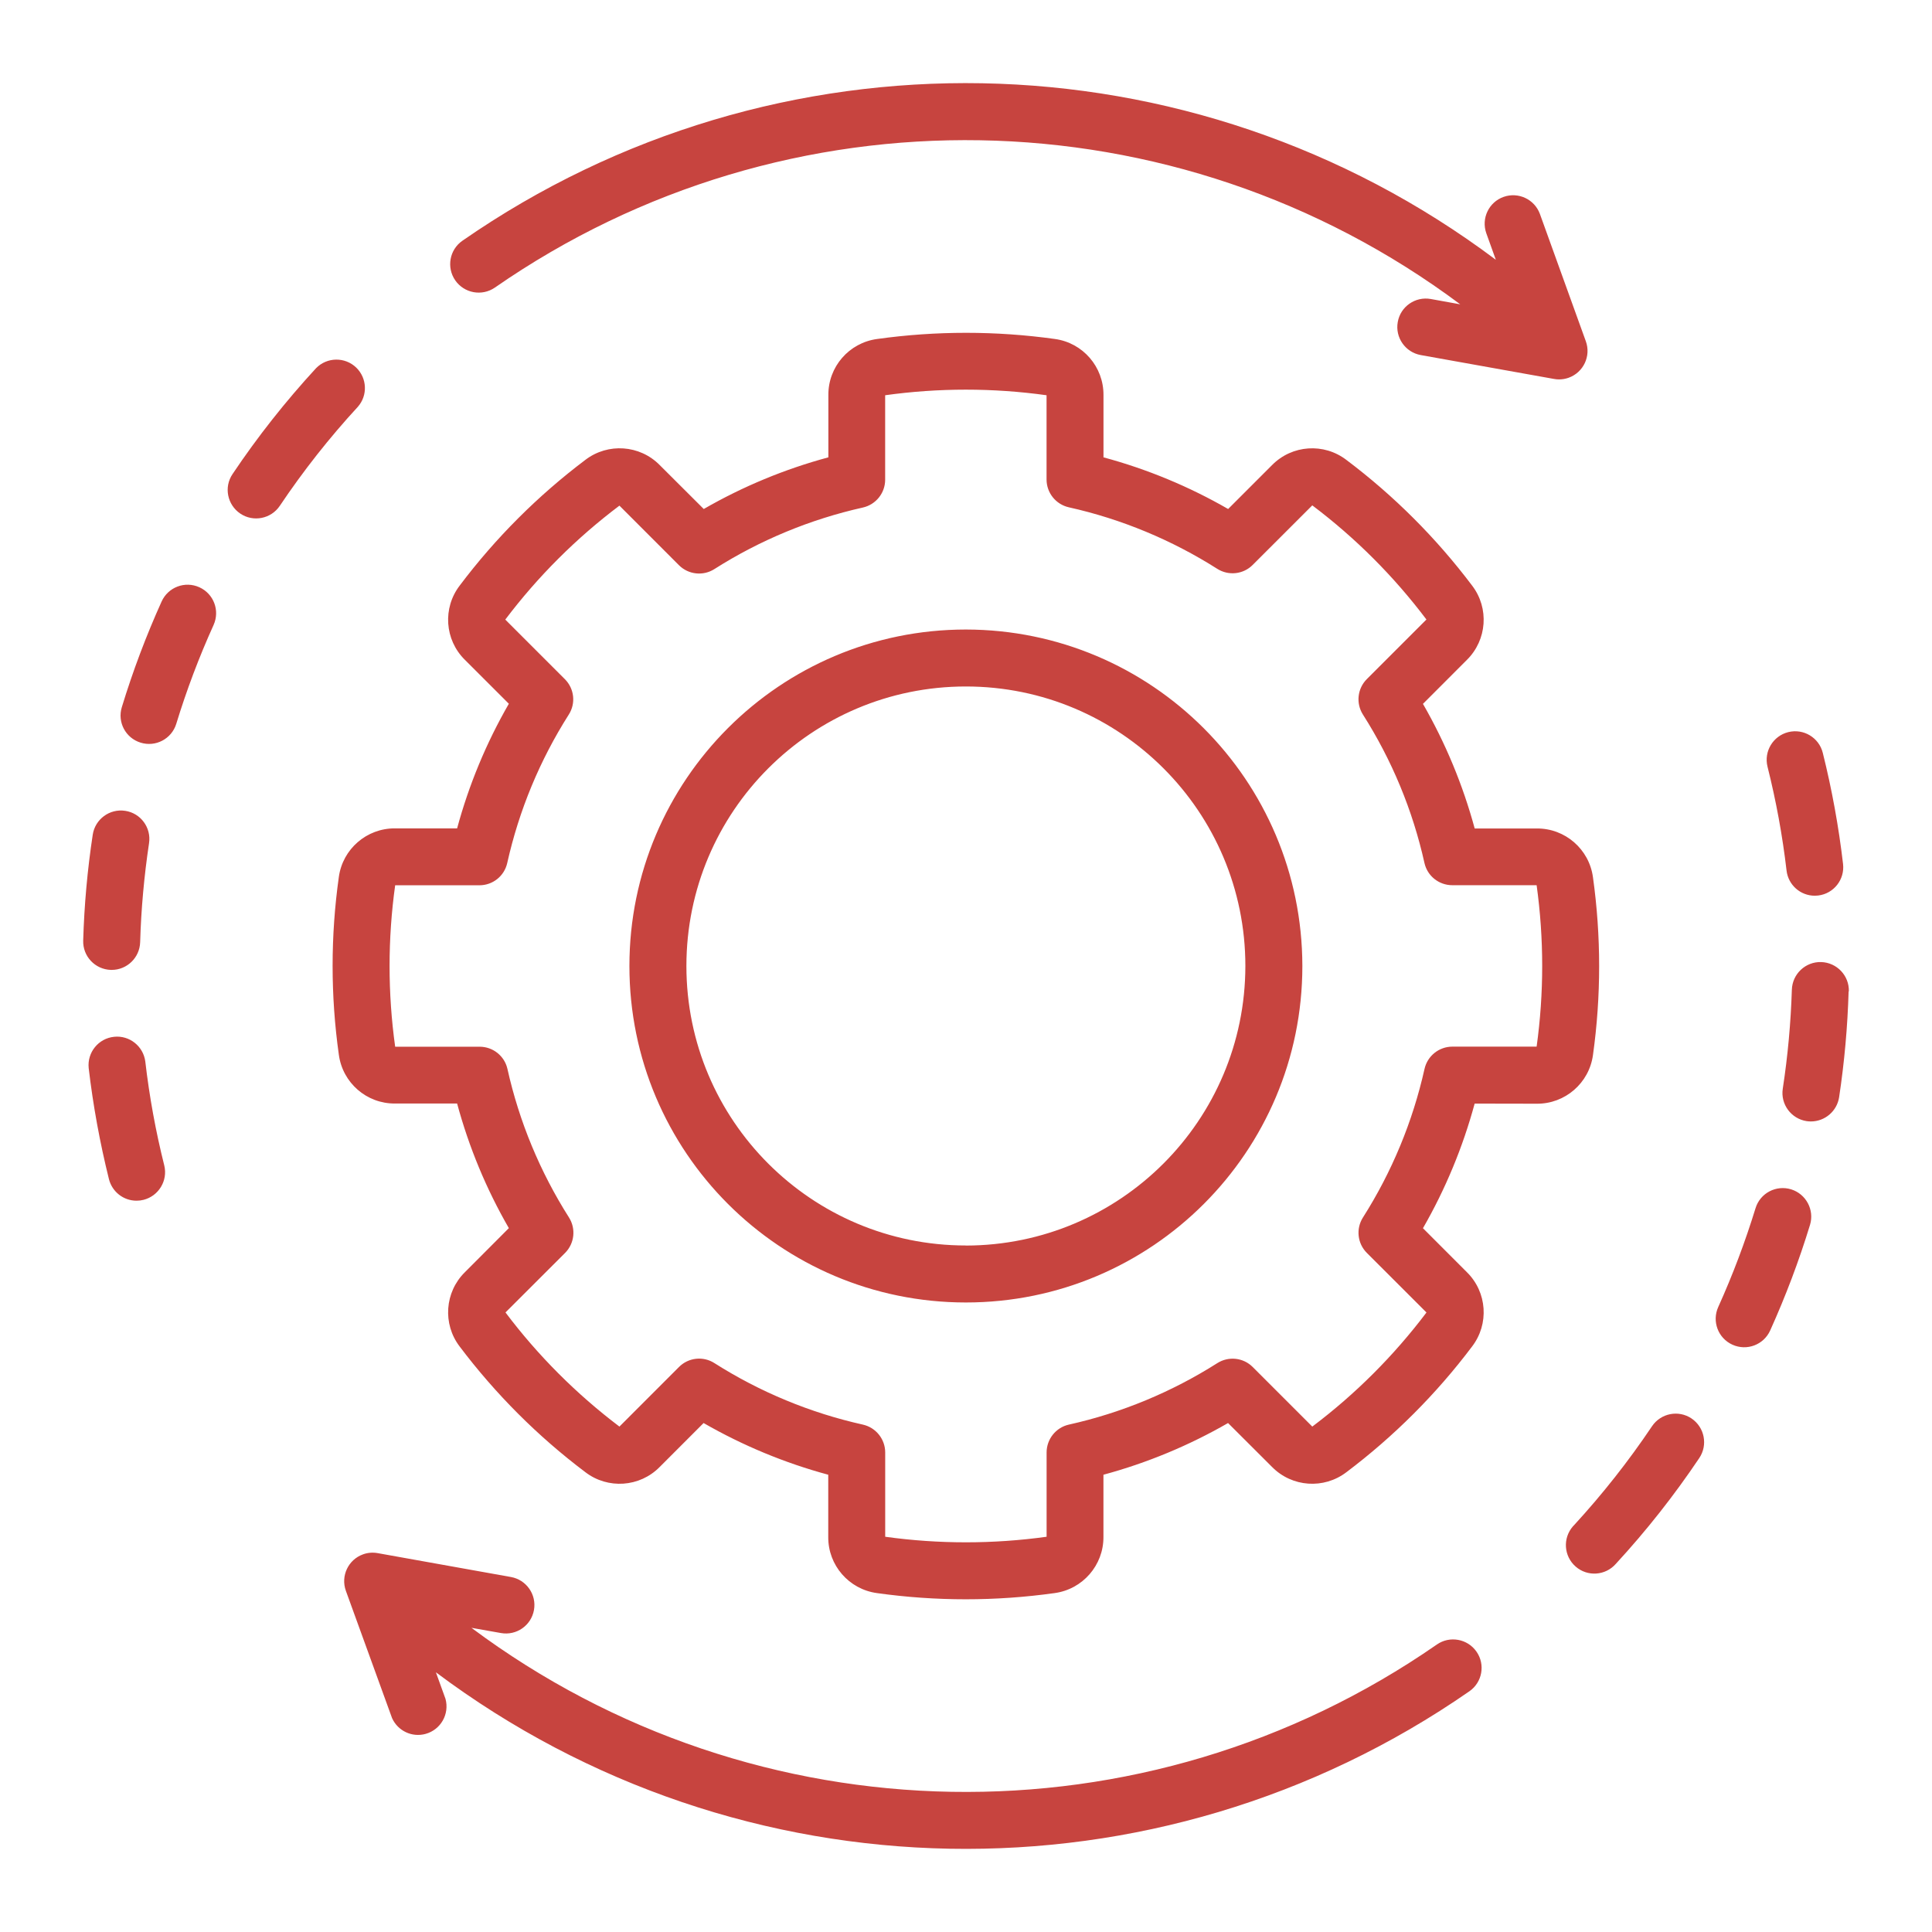
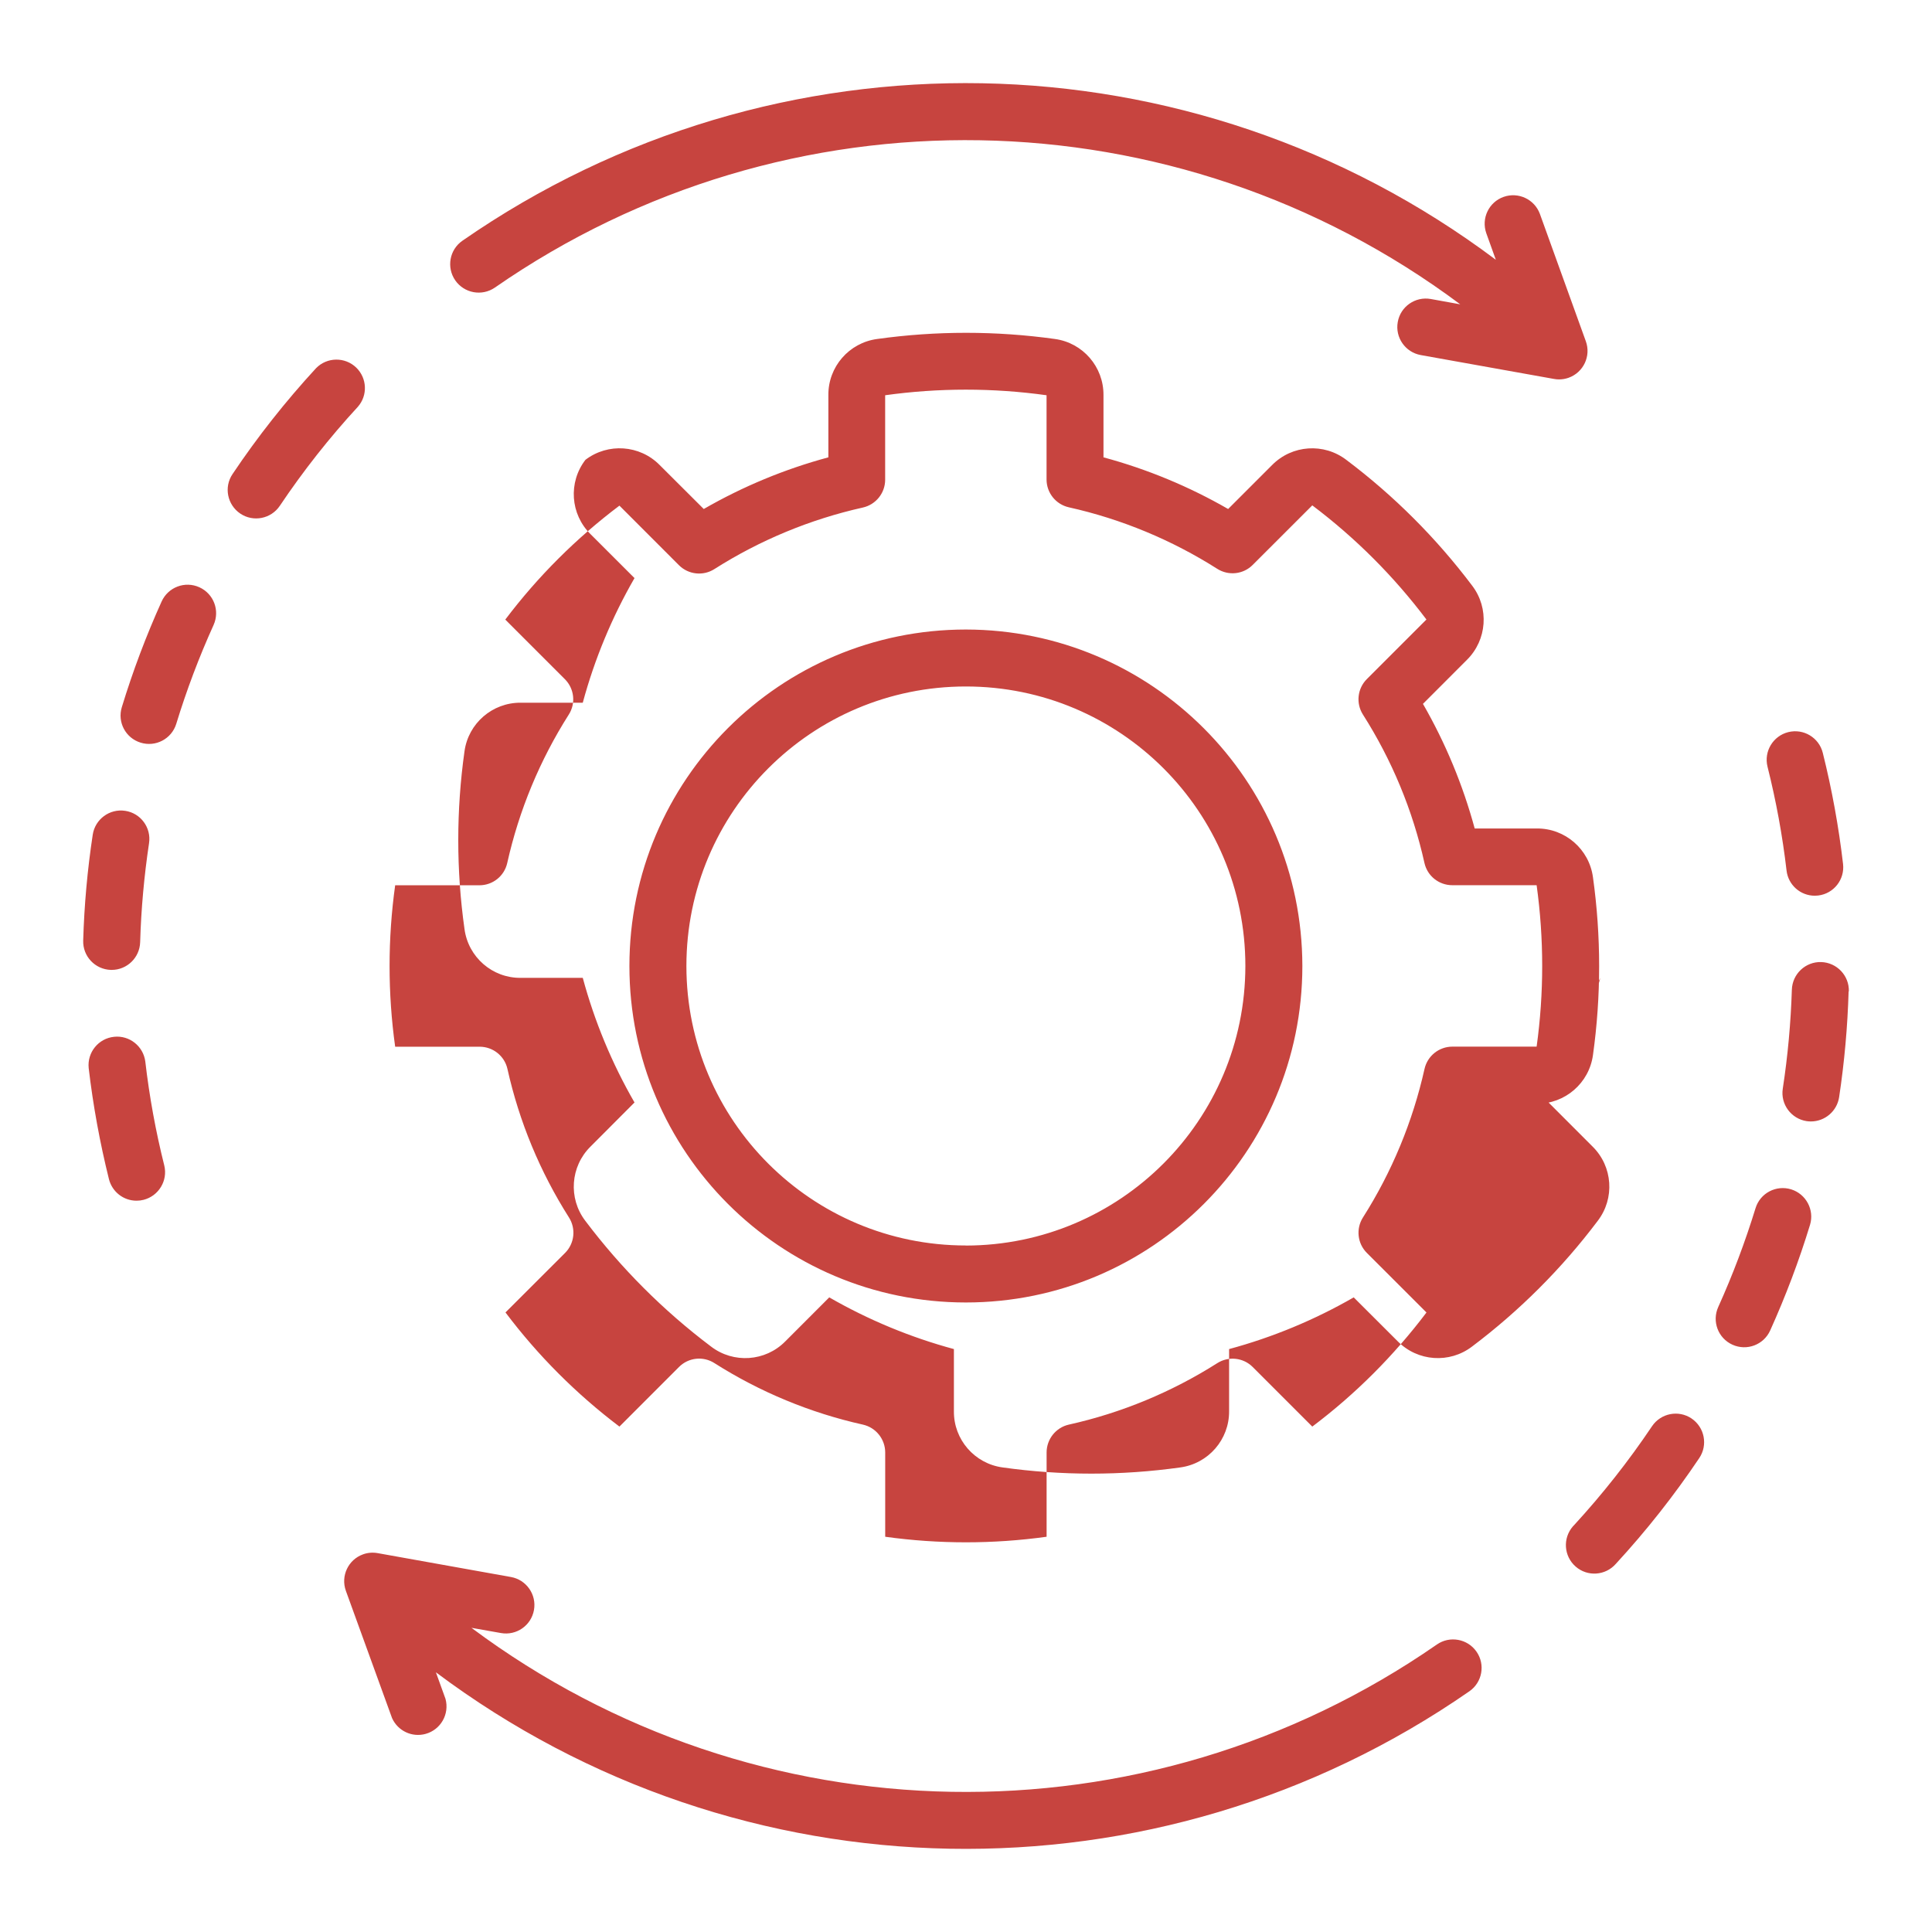
<svg xmlns="http://www.w3.org/2000/svg" version="1.1" id="Layer_1" x="0px" y="0px" width="50px" height="50px" viewBox="634.055 371.85 50 50" enable-background="new 634.055 371.85 50 50" xml:space="preserve">
-   <path fill="#C7443F" d="M673.828,400.414c0.731,0.005,1.354-0.534,1.453-1.26c0.213-1.526,0.213-3.074,0-4.6  c-0.098-0.727-0.72-1.268-1.453-1.263h-1.608c-0.306-1.128-0.756-2.212-1.339-3.225l1.138-1.139c0.521-0.516,0.58-1.338,0.135-1.921  c-0.927-1.23-2.022-2.326-3.253-3.252c-0.583-0.448-1.407-0.392-1.924,0.131l-1.138,1.138c-1.013-0.583-2.097-1.033-3.226-1.337  v-1.61c0.005-0.731-0.532-1.354-1.257-1.453c-1.525-0.213-3.073-0.213-4.6,0c-0.727,0.097-1.269,0.719-1.263,1.453v1.61  c-1.129,0.304-2.213,0.754-3.225,1.337l-1.141-1.138c-0.515-0.522-1.338-0.579-1.921-0.135c-1.23,0.927-2.326,2.022-3.252,3.252  c-0.448,0.583-0.392,1.408,0.132,1.924l1.138,1.137c-0.584,1.013-1.034,2.097-1.339,3.225h-1.608  c-0.731-0.004-1.354,0.534-1.453,1.258c-0.215,1.526-0.215,3.074,0,4.599c0.097,0.728,0.72,1.27,1.453,1.264h1.608  c0.305,1.129,0.755,2.213,1.339,3.225l-1.138,1.141c-0.522,0.515-0.58,1.338-0.136,1.921c0.928,1.23,2.021,2.325,3.253,3.253  c0.582,0.447,1.408,0.391,1.924-0.133l1.137-1.138c1.014,0.583,2.098,1.033,3.226,1.338v1.61c-0.006,0.731,0.533,1.353,1.259,1.453  c1.525,0.214,3.073,0.214,4.6,0c0.726-0.099,1.267-0.721,1.263-1.453v-1.61c1.128-0.305,2.212-0.755,3.225-1.338l1.14,1.138  c0.516,0.522,1.338,0.58,1.922,0.135c1.23-0.927,2.325-2.021,3.252-3.252c0.448-0.583,0.391-1.408-0.132-1.924l-1.138-1.139  c0.583-1.013,1.032-2.097,1.338-3.225L673.828,400.414z M670.921,399.515c-0.305,1.363-0.844,2.664-1.593,3.843  c-0.185,0.291-0.144,0.673,0.101,0.917l1.543,1.542c-0.843,1.117-1.837,2.111-2.955,2.953l-1.542-1.542  c-0.243-0.244-0.624-0.285-0.915-0.101c-1.18,0.749-2.479,1.288-3.844,1.592c-0.336,0.076-0.575,0.376-0.575,0.721v2.181  c-1.386,0.192-2.792,0.192-4.177,0v-2.181c0-0.345-0.24-0.645-0.577-0.721c-1.363-0.304-2.664-0.843-3.843-1.592  c-0.29-0.186-0.672-0.145-0.916,0.1l-1.542,1.543c-1.115-0.843-2.108-1.837-2.949-2.954l1.543-1.541  c0.243-0.244,0.285-0.625,0.1-0.917c-0.748-1.179-1.288-2.479-1.592-3.843c-0.075-0.336-0.374-0.576-0.72-0.576h-2.186  c-0.193-1.385-0.193-2.792,0-4.178h2.18c0.346,0,0.644-0.238,0.72-0.575c0.305-1.364,0.844-2.664,1.594-3.844  c0.185-0.291,0.142-0.671-0.102-0.915l-1.542-1.542c0.843-1.116,1.837-2.108,2.954-2.949l1.541,1.542  c0.245,0.244,0.626,0.285,0.916,0.1c1.179-0.749,2.479-1.288,3.843-1.593c0.337-0.076,0.577-0.375,0.577-0.72v-2.186  c1.385-0.193,2.791-0.193,4.177,0v2.18c0,0.345,0.239,0.644,0.576,0.72c1.363,0.304,2.663,0.844,3.843,1.593  c0.291,0.184,0.672,0.143,0.915-0.101l1.543-1.542c1.118,0.842,2.111,1.836,2.954,2.954l-1.542,1.542  c-0.244,0.244-0.286,0.624-0.103,0.915c0.751,1.18,1.29,2.479,1.594,3.844c0.075,0.336,0.374,0.575,0.72,0.575h2.183  c0.192,1.386,0.192,2.793,0,4.178h-2.182C671.295,398.938,670.997,399.177,670.921,399.515L670.921,399.515z M659.052,388.142  c-4.809,0-8.708,3.899-8.708,8.708c0,4.811,3.899,8.708,8.708,8.708c4.81,0,8.708-3.897,8.708-8.708l0,0  C667.754,392.043,663.86,388.148,659.052,388.142z M659.052,404.083c-3.994,0-7.233-3.238-7.233-7.233  c0-3.996,3.239-7.234,7.233-7.234c3.995,0,7.233,3.238,7.233,7.234v0.001c-0.004,3.993-3.24,7.229-7.233,7.234V404.083z   M643.317,382.377c-0.738,0.801-1.413,1.658-2.02,2.563c-0.227,0.338-0.686,0.429-1.023,0.202c-0.338-0.228-0.429-0.686-0.201-1.023  l0,0c0.648-0.967,1.372-1.883,2.161-2.74c0.284-0.291,0.75-0.297,1.042-0.014C643.556,381.638,643.575,382.083,643.317,382.377z   M645.837,379.106c-0.231-0.334-0.15-0.793,0.184-1.025c8.091-5.616,18.868-5.418,26.746,0.492l-0.247-0.688  c-0.135-0.384,0.066-0.805,0.449-0.94c0.381-0.134,0.798,0.062,0.938,0.44l1.189,3.296c0.139,0.383-0.06,0.805-0.442,0.944  c-0.08,0.029-0.165,0.044-0.251,0.044c-0.044,0-0.088-0.004-0.13-0.012l-3.449-0.618c-0.4-0.072-0.667-0.455-0.595-0.855  c0.07-0.401,0.454-0.667,0.854-0.596l0,0l0.763,0.138c-7.369-5.502-17.43-5.676-24.984-0.433  C646.527,379.523,646.07,379.44,645.837,379.106z M638.306,402.011c0.097,0.394-0.145,0.792-0.537,0.891  c-0.059,0.015-0.119,0.022-0.18,0.022c-0.339,0-0.632-0.23-0.715-0.56c-0.235-0.945-0.41-1.905-0.524-2.873  c-0.041-0.405,0.253-0.768,0.658-0.809c0.396-0.042,0.754,0.241,0.807,0.637C637.92,400.226,638.084,401.125,638.306,402.011z   M636.208,396.192c0.027-0.917,0.109-1.832,0.247-2.74c0.061-0.402,0.437-0.679,0.84-0.618c0.402,0.06,0.679,0.437,0.617,0.839  c-0.127,0.848-0.205,1.704-0.23,2.563c-0.013,0.398-0.339,0.715-0.736,0.715h-0.023  C636.515,396.938,636.196,396.599,636.208,396.192z M639.583,388.024c-0.377,0.832-0.7,1.688-0.967,2.561  c-0.121,0.389-0.535,0.606-0.924,0.484c-0.386-0.12-0.603-0.528-0.485-0.915c0.285-0.934,0.629-1.848,1.031-2.738  c0.169-0.371,0.604-0.536,0.976-0.368s0.536,0.604,0.369,0.975V388.024z M679.798,391.691c-0.098-0.395,0.143-0.795,0.538-0.894  c0.395-0.098,0.795,0.142,0.893,0.538c0.236,0.945,0.411,1.905,0.524,2.874c0.047,0.403-0.24,0.769-0.644,0.817  c-0.029,0.003-0.059,0.005-0.088,0.005c-0.373,0-0.687-0.28-0.73-0.651C680.185,393.473,680.02,392.576,679.798,391.691z   M681.897,397.507c-0.027,0.917-0.109,1.832-0.246,2.74c-0.056,0.359-0.365,0.625-0.729,0.626c-0.038,0-0.074-0.003-0.111-0.008  c-0.402-0.062-0.68-0.438-0.618-0.84l0,0c0.13-0.849,0.208-1.703,0.235-2.561c0.013-0.408,0.353-0.728,0.759-0.716  c0.407,0.013,0.728,0.352,0.716,0.759l0,0L681.897,397.507z M678.033,409.583c-0.649,0.967-1.371,1.883-2.16,2.739  c-0.269,0.307-0.734,0.339-1.04,0.071c-0.307-0.268-0.339-0.733-0.071-1.041c0.009-0.009,0.018-0.02,0.027-0.028  c0.737-0.802,1.413-1.659,2.02-2.563c0.228-0.338,0.685-0.428,1.023-0.201C678.169,408.788,678.259,409.245,678.033,409.583z   M680.899,403.546c-0.285,0.934-0.631,1.848-1.032,2.737c-0.168,0.371-0.604,0.536-0.976,0.368s-0.536-0.604-0.368-0.976  c0.376-0.832,0.698-1.688,0.966-2.56c0.121-0.389,0.534-0.605,0.923-0.484C680.797,402.752,681.014,403.161,680.899,403.546  L680.899,403.546z M672.267,414.595c0.232,0.333,0.15,0.793-0.184,1.025c-8.091,5.614-18.867,5.416-26.747-0.491l0.248,0.686  c0.108,0.394-0.121,0.799-0.514,0.908c-0.35,0.097-0.718-0.076-0.868-0.407l-1.196-3.296c-0.138-0.383,0.061-0.806,0.443-0.943  c0.121-0.045,0.253-0.055,0.381-0.032l3.449,0.618c0.399,0.072,0.667,0.454,0.595,0.855c-0.072,0.4-0.454,0.667-0.855,0.595  l-0.763-0.135c7.369,5.5,17.43,5.674,24.985,0.432c0.333-0.232,0.793-0.149,1.025,0.184V414.595z" />
+   <path fill="#C7443F" d="M673.828,400.414c0.731,0.005,1.354-0.534,1.453-1.26c0.213-1.526,0.213-3.074,0-4.6  c-0.098-0.727-0.72-1.268-1.453-1.263h-1.608c-0.306-1.128-0.756-2.212-1.339-3.225l1.138-1.139c0.521-0.516,0.58-1.338,0.135-1.921  c-0.927-1.23-2.022-2.326-3.253-3.252c-0.583-0.448-1.407-0.392-1.924,0.131l-1.138,1.138c-1.013-0.583-2.097-1.033-3.226-1.337  v-1.61c0.005-0.731-0.532-1.354-1.257-1.453c-1.525-0.213-3.073-0.213-4.6,0c-0.727,0.097-1.269,0.719-1.263,1.453v1.61  c-1.129,0.304-2.213,0.754-3.225,1.337l-1.141-1.138c-0.515-0.522-1.338-0.579-1.921-0.135c-0.448,0.583-0.392,1.408,0.132,1.924l1.138,1.137c-0.584,1.013-1.034,2.097-1.339,3.225h-1.608  c-0.731-0.004-1.354,0.534-1.453,1.258c-0.215,1.526-0.215,3.074,0,4.599c0.097,0.728,0.72,1.27,1.453,1.264h1.608  c0.305,1.129,0.755,2.213,1.339,3.225l-1.138,1.141c-0.522,0.515-0.58,1.338-0.136,1.921c0.928,1.23,2.021,2.325,3.253,3.253  c0.582,0.447,1.408,0.391,1.924-0.133l1.137-1.138c1.014,0.583,2.098,1.033,3.226,1.338v1.61c-0.006,0.731,0.533,1.353,1.259,1.453  c1.525,0.214,3.073,0.214,4.6,0c0.726-0.099,1.267-0.721,1.263-1.453v-1.61c1.128-0.305,2.212-0.755,3.225-1.338l1.14,1.138  c0.516,0.522,1.338,0.58,1.922,0.135c1.23-0.927,2.325-2.021,3.252-3.252c0.448-0.583,0.391-1.408-0.132-1.924l-1.138-1.139  c0.583-1.013,1.032-2.097,1.338-3.225L673.828,400.414z M670.921,399.515c-0.305,1.363-0.844,2.664-1.593,3.843  c-0.185,0.291-0.144,0.673,0.101,0.917l1.543,1.542c-0.843,1.117-1.837,2.111-2.955,2.953l-1.542-1.542  c-0.243-0.244-0.624-0.285-0.915-0.101c-1.18,0.749-2.479,1.288-3.844,1.592c-0.336,0.076-0.575,0.376-0.575,0.721v2.181  c-1.386,0.192-2.792,0.192-4.177,0v-2.181c0-0.345-0.24-0.645-0.577-0.721c-1.363-0.304-2.664-0.843-3.843-1.592  c-0.29-0.186-0.672-0.145-0.916,0.1l-1.542,1.543c-1.115-0.843-2.108-1.837-2.949-2.954l1.543-1.541  c0.243-0.244,0.285-0.625,0.1-0.917c-0.748-1.179-1.288-2.479-1.592-3.843c-0.075-0.336-0.374-0.576-0.72-0.576h-2.186  c-0.193-1.385-0.193-2.792,0-4.178h2.18c0.346,0,0.644-0.238,0.72-0.575c0.305-1.364,0.844-2.664,1.594-3.844  c0.185-0.291,0.142-0.671-0.102-0.915l-1.542-1.542c0.843-1.116,1.837-2.108,2.954-2.949l1.541,1.542  c0.245,0.244,0.626,0.285,0.916,0.1c1.179-0.749,2.479-1.288,3.843-1.593c0.337-0.076,0.577-0.375,0.577-0.72v-2.186  c1.385-0.193,2.791-0.193,4.177,0v2.18c0,0.345,0.239,0.644,0.576,0.72c1.363,0.304,2.663,0.844,3.843,1.593  c0.291,0.184,0.672,0.143,0.915-0.101l1.543-1.542c1.118,0.842,2.111,1.836,2.954,2.954l-1.542,1.542  c-0.244,0.244-0.286,0.624-0.103,0.915c0.751,1.18,1.29,2.479,1.594,3.844c0.075,0.336,0.374,0.575,0.72,0.575h2.183  c0.192,1.386,0.192,2.793,0,4.178h-2.182C671.295,398.938,670.997,399.177,670.921,399.515L670.921,399.515z M659.052,388.142  c-4.809,0-8.708,3.899-8.708,8.708c0,4.811,3.899,8.708,8.708,8.708c4.81,0,8.708-3.897,8.708-8.708l0,0  C667.754,392.043,663.86,388.148,659.052,388.142z M659.052,404.083c-3.994,0-7.233-3.238-7.233-7.233  c0-3.996,3.239-7.234,7.233-7.234c3.995,0,7.233,3.238,7.233,7.234v0.001c-0.004,3.993-3.24,7.229-7.233,7.234V404.083z   M643.317,382.377c-0.738,0.801-1.413,1.658-2.02,2.563c-0.227,0.338-0.686,0.429-1.023,0.202c-0.338-0.228-0.429-0.686-0.201-1.023  l0,0c0.648-0.967,1.372-1.883,2.161-2.74c0.284-0.291,0.75-0.297,1.042-0.014C643.556,381.638,643.575,382.083,643.317,382.377z   M645.837,379.106c-0.231-0.334-0.15-0.793,0.184-1.025c8.091-5.616,18.868-5.418,26.746,0.492l-0.247-0.688  c-0.135-0.384,0.066-0.805,0.449-0.94c0.381-0.134,0.798,0.062,0.938,0.44l1.189,3.296c0.139,0.383-0.06,0.805-0.442,0.944  c-0.08,0.029-0.165,0.044-0.251,0.044c-0.044,0-0.088-0.004-0.13-0.012l-3.449-0.618c-0.4-0.072-0.667-0.455-0.595-0.855  c0.07-0.401,0.454-0.667,0.854-0.596l0,0l0.763,0.138c-7.369-5.502-17.43-5.676-24.984-0.433  C646.527,379.523,646.07,379.44,645.837,379.106z M638.306,402.011c0.097,0.394-0.145,0.792-0.537,0.891  c-0.059,0.015-0.119,0.022-0.18,0.022c-0.339,0-0.632-0.23-0.715-0.56c-0.235-0.945-0.41-1.905-0.524-2.873  c-0.041-0.405,0.253-0.768,0.658-0.809c0.396-0.042,0.754,0.241,0.807,0.637C637.92,400.226,638.084,401.125,638.306,402.011z   M636.208,396.192c0.027-0.917,0.109-1.832,0.247-2.74c0.061-0.402,0.437-0.679,0.84-0.618c0.402,0.06,0.679,0.437,0.617,0.839  c-0.127,0.848-0.205,1.704-0.23,2.563c-0.013,0.398-0.339,0.715-0.736,0.715h-0.023  C636.515,396.938,636.196,396.599,636.208,396.192z M639.583,388.024c-0.377,0.832-0.7,1.688-0.967,2.561  c-0.121,0.389-0.535,0.606-0.924,0.484c-0.386-0.12-0.603-0.528-0.485-0.915c0.285-0.934,0.629-1.848,1.031-2.738  c0.169-0.371,0.604-0.536,0.976-0.368s0.536,0.604,0.369,0.975V388.024z M679.798,391.691c-0.098-0.395,0.143-0.795,0.538-0.894  c0.395-0.098,0.795,0.142,0.893,0.538c0.236,0.945,0.411,1.905,0.524,2.874c0.047,0.403-0.24,0.769-0.644,0.817  c-0.029,0.003-0.059,0.005-0.088,0.005c-0.373,0-0.687-0.28-0.73-0.651C680.185,393.473,680.02,392.576,679.798,391.691z   M681.897,397.507c-0.027,0.917-0.109,1.832-0.246,2.74c-0.056,0.359-0.365,0.625-0.729,0.626c-0.038,0-0.074-0.003-0.111-0.008  c-0.402-0.062-0.68-0.438-0.618-0.84l0,0c0.13-0.849,0.208-1.703,0.235-2.561c0.013-0.408,0.353-0.728,0.759-0.716  c0.407,0.013,0.728,0.352,0.716,0.759l0,0L681.897,397.507z M678.033,409.583c-0.649,0.967-1.371,1.883-2.16,2.739  c-0.269,0.307-0.734,0.339-1.04,0.071c-0.307-0.268-0.339-0.733-0.071-1.041c0.009-0.009,0.018-0.02,0.027-0.028  c0.737-0.802,1.413-1.659,2.02-2.563c0.228-0.338,0.685-0.428,1.023-0.201C678.169,408.788,678.259,409.245,678.033,409.583z   M680.899,403.546c-0.285,0.934-0.631,1.848-1.032,2.737c-0.168,0.371-0.604,0.536-0.976,0.368s-0.536-0.604-0.368-0.976  c0.376-0.832,0.698-1.688,0.966-2.56c0.121-0.389,0.534-0.605,0.923-0.484C680.797,402.752,681.014,403.161,680.899,403.546  L680.899,403.546z M672.267,414.595c0.232,0.333,0.15,0.793-0.184,1.025c-8.091,5.614-18.867,5.416-26.747-0.491l0.248,0.686  c0.108,0.394-0.121,0.799-0.514,0.908c-0.35,0.097-0.718-0.076-0.868-0.407l-1.196-3.296c-0.138-0.383,0.061-0.806,0.443-0.943  c0.121-0.045,0.253-0.055,0.381-0.032l3.449,0.618c0.399,0.072,0.667,0.454,0.595,0.855c-0.072,0.4-0.454,0.667-0.855,0.595  l-0.763-0.135c7.369,5.5,17.43,5.674,24.985,0.432c0.333-0.232,0.793-0.149,1.025,0.184V414.595z" />
</svg>